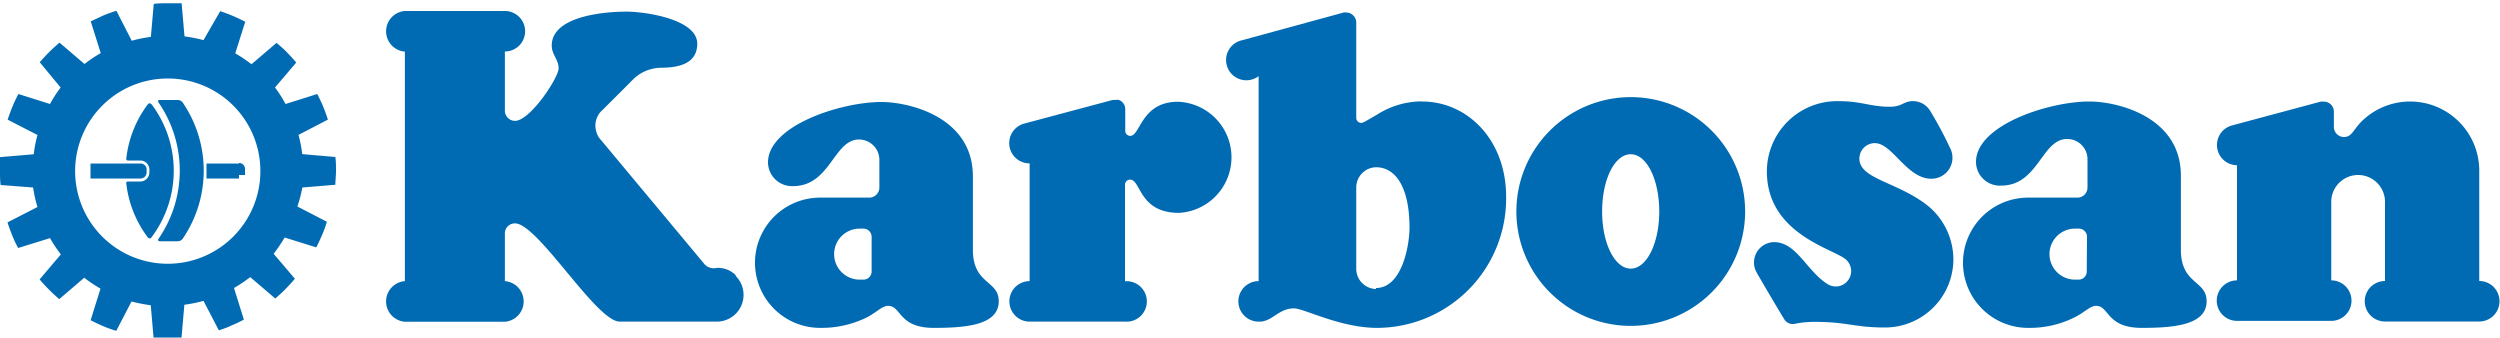
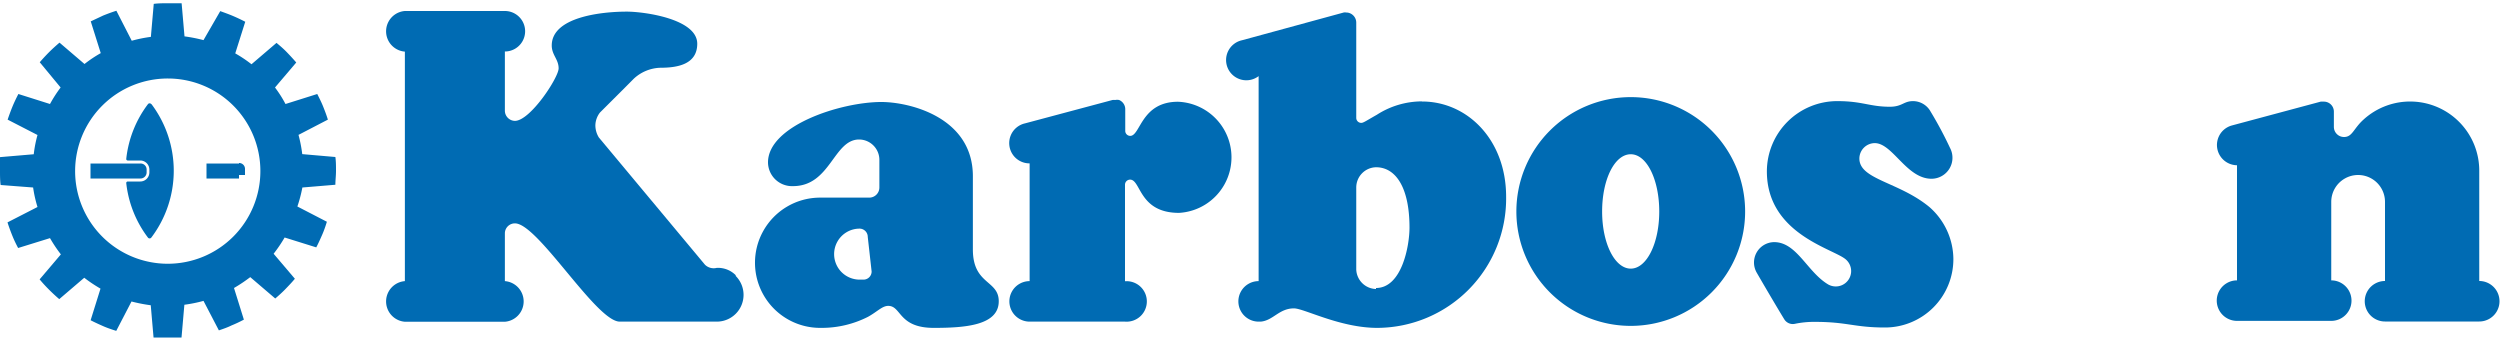
<svg xmlns="http://www.w3.org/2000/svg" id="Layer_1" data-name="Layer 1" viewBox="0 0 200 27">
  <defs>
    <style>.cls-1{fill:#006bb3;}</style>
  </defs>
  <path class="cls-1" d="M130.46,7.77a9.15,9.15,0,1,0,9.15,9.15,9.15,9.15,0,0,0-9.15-9.15m0,13.72c-1.27,0-2.29-2-2.29-4.57s1-4.58,2.29-4.58,2.28,2.05,2.28,4.58-1,4.57-2.28,4.57" />
  <path class="cls-1" d="M151.18,8.54c1,0,1.1-.45,1.86-.45a1.61,1.61,0,0,1,1.41.84,30.8,30.8,0,0,1,1.55,2.9,1.68,1.68,0,0,1-1.48,2.47c-2,0-3.11-2.85-4.54-2.85a1.24,1.24,0,0,0-1.23,1.23c0,1.69,3.15,1.86,5.6,3.88a5.58,5.58,0,0,1,1.92,4.16,5.47,5.47,0,0,1-5.47,5.48c-2.46,0-3-.45-5.6-.45a7.53,7.53,0,0,0-1.63.16.8.8,0,0,1-.83-.37c-.54-.88-1.64-2.75-2.21-3.74a1.63,1.63,0,0,1,1.4-2.43c1.79,0,2.62,2.32,4.25,3.34a1.23,1.23,0,0,0,1.43-2c-1.11-.86-6.26-2.07-6.26-7A5.63,5.63,0,0,1,147,8.09c2,0,2.57.45,4.2.45" />
-   <path class="cls-1" d="M77.83,20v-5.9c0-4.73-5.08-5.94-7.32-5.94-3.27,0-9.08,1.9-9.07,4.84a1.92,1.92,0,0,0,2,1.89c3,0,3.24-3.73,5.29-3.73a1.63,1.63,0,0,1,1.62,1.62V15a.81.81,0,0,1-.81.81H65.56a5.21,5.21,0,1,0,.1,10.42,8.18,8.18,0,0,0,3.79-.89c.75-.42,1.13-.87,1.61-.87,1.06,0,.8,1.76,3.64,1.76,2.52,0,5.2-.2,5.2-2.13,0-1.71-2.07-1.31-2.07-4.14m-8.1,1.76a.65.65,0,0,1-.65.65h-.31a2,2,0,0,1,0-4.08h.31a.66.66,0,0,1,.65.66Z" />
-   <path class="cls-1" d="M174.47,20V14.05c0-4.72-5.08-5.93-7.32-5.93-3.27,0-9.08,1.9-9.07,4.84a1.91,1.91,0,0,0,2,1.89c3,0,3.24-3.73,5.29-3.73A1.62,1.62,0,0,1,167,12.74V15a.81.81,0,0,1-.81.81H162.2a5.21,5.21,0,1,0,.1,10.42,8,8,0,0,0,3.78-.9c.76-.41,1.14-.86,1.62-.86,1.05,0,.79,1.76,3.64,1.76,2.52,0,5.19-.21,5.19-2.13,0-1.71-2.06-1.31-2.06-4.14m-7.53,1.76a.65.65,0,0,1-.65.65H166a2,2,0,0,1,0-4.08h.31a.65.65,0,0,1,.65.65Z" />
+   <path class="cls-1" d="M77.83,20v-5.9c0-4.73-5.08-5.94-7.32-5.94-3.27,0-9.08,1.9-9.07,4.84a1.92,1.92,0,0,0,2,1.89c3,0,3.24-3.73,5.29-3.73a1.63,1.63,0,0,1,1.62,1.62V15a.81.81,0,0,1-.81.81H65.56a5.21,5.21,0,1,0,.1,10.42,8.18,8.18,0,0,0,3.79-.89c.75-.42,1.13-.87,1.61-.87,1.06,0,.8,1.76,3.64,1.76,2.52,0,5.2-.2,5.2-2.13,0-1.71-2.07-1.31-2.07-4.14m-8.1,1.76a.65.65,0,0,1-.65.65h-.31a2,2,0,0,1,0-4.08a.66.66,0,0,1,.65.66Z" />
  <path class="cls-1" d="M58.89,22.05a2,2,0,0,0-1.55-.62,1,1,0,0,1-.94-.25L47.91,11a1.85,1.85,0,0,1-.28-1A1.73,1.73,0,0,1,48,9c.74-.74,1.9-1.89,2.7-2.7a3.26,3.26,0,0,1,2.14-.88c1.31,0,2.94-.25,2.94-1.92,0-2-4.27-2.57-5.64-2.57-2.06,0-6,.44-6,2.71,0,.76.55,1.1.55,1.83s-2.27,4.2-3.5,4.2a.82.82,0,0,1-.8-.81V4.12a1.62,1.62,0,0,0,0-3.24h-8a1.63,1.63,0,0,0,0,3.25h0V22.49h0a1.63,1.63,0,0,0,0,3.25h8a1.63,1.63,0,0,0,0-3.25h0V18.67a.8.8,0,0,1,.81-.8c1.83,0,6.5,7.86,8.38,7.86h7.75a2.14,2.14,0,0,0,1.5-3.68" />
  <path class="cls-1" d="M113.76,8.11a6.69,6.69,0,0,0-3.61,1.07c-.9.51-1.08.65-1.25.65a.4.4,0,0,1-.4-.4V1.81a.81.81,0,0,0-.81-.81.58.58,0,0,0-.19,0h0L99.36,3.22h0a1.62,1.62,0,1,0,1.33,2.87h0V22.49a1.62,1.62,0,0,0,0,3.24h.17c1-.09,1.46-1.06,2.66-1.06.8,0,3.69,1.56,6.66,1.56a10.35,10.35,0,0,0,10.31-10.49c0-4.55-3.09-7.62-6.73-7.62m-3.68,15a1.62,1.62,0,0,1-1.58-1.57V15a1.62,1.62,0,0,1,1.58-1.62c1.58,0,2.68,1.62,2.68,4.83,0,1.45-.61,4.83-2.68,4.83" />
  <path class="cls-1" d="M94.24,8.14c-2.95,0-3,2.73-3.82,2.73a.4.4,0,0,1-.4-.4V8.77A.8.8,0,0,0,89.53,8,.83.83,0,0,0,89.21,8,.75.75,0,0,0,89,8L82,9.87h0a1.62,1.62,0,0,0,.37,3.2v9.42a1.62,1.62,0,0,0,0,3.24H90a1.62,1.62,0,1,0,0-3.23h0c0-.15,0-7.61,0-7.72a.41.41,0,0,1,.41-.41c.87,0,.7,2.66,3.91,2.66a4.45,4.45,0,0,0-.09-8.89" />
  <path class="cls-1" d="M198.34,22.48V13.71a5.53,5.53,0,0,0-9.25-4.15c-.82.73-.89,1.4-1.57,1.4a.81.81,0,0,1-.81-.81V8.94h0a.8.8,0,0,0-.8-.81h-.17l-.08,0-7.12,1.91h0a1.62,1.62,0,0,0,.42,3.18h0v9.21a1.62,1.62,0,0,0,0,3.24h7.54a1.62,1.62,0,0,0,0-3.24V16.15a2.15,2.15,0,1,1,4.3,0v6.33a1.62,1.62,0,0,0,0,3.24h7.54a1.62,1.62,0,0,0,0-3.24" />
  <path class="cls-1" d="M26.83,14.78c0-.36.05-.73.05-1.11s0-.75-.05-1.11l-2.65-.23a11,11,0,0,0-.3-1.54l2.35-1.22c-.11-.36-.24-.7-.38-1.05s-.31-.68-.47-1l-2.54.8A9.44,9.44,0,0,0,22,7h0l1.7-2c-.24-.28-.49-.55-.75-.82s-.54-.51-.83-.75l-2,1.71h0a10.52,10.52,0,0,0-1.3-.87l.8-2.53c-.33-.17-.67-.33-1-.47s-.7-.27-1-.38L16.28,3.21a12.38,12.38,0,0,0-1.52-.3L14.53.26c-.37,0-.74,0-1.11,0s-.75,0-1.12.05l-.23,2.64a10.91,10.91,0,0,0-1.53.31L9.31.86c-.35.11-.7.24-1.05.38l-1,.47.8,2.54a10.16,10.16,0,0,0-1.3.87h0l-2-1.71c-.28.24-.56.49-.82.75s-.52.54-.76.82L4.85,7h0A10.52,10.52,0,0,0,4,8.32l-2.53-.8c-.17.33-.33.66-.47,1s-.27.7-.39,1.05L3,10.8a9.75,9.75,0,0,0-.3,1.54L0,12.57c0,.37,0,.74,0,1.11s0,.75.05,1.12L2.65,15A9.85,9.85,0,0,0,3,16.56L.6,17.79c.11.35.24.7.38,1.05s.3.68.47,1L4,19.05a11.32,11.32,0,0,0,.87,1.3h0l-1.7,2c.23.28.49.56.75.82s.54.52.82.76l2-1.71h0a11.32,11.32,0,0,0,1.3.87l-.79,2.53c.33.17.66.32,1,.47s.7.27,1.05.38l1.22-2.35a12.71,12.71,0,0,0,1.54.3l.23,2.65c.37,0,.74,0,1.11,0s.75,0,1.12-.05l.23-2.64a11.21,11.21,0,0,0,1.53-.31l1.23,2.36c.35-.12.7-.24,1-.39a10.39,10.39,0,0,0,1-.47l-.79-2.53a12.27,12.27,0,0,0,1.3-.87h0l2,1.71c.28-.24.56-.49.82-.76s.52-.54.75-.82l-1.7-2h0a11.41,11.41,0,0,0,.88-1.3l2.53.79c.17-.32.32-.66.47-1s.27-.69.38-1.05l-2.36-1.22A11.21,11.21,0,0,0,24.19,15Zm-6-1.1a7.41,7.41,0,1,1-7.4-7.4,7.4,7.4,0,0,1,7.4,7.4" />
  <path class="cls-1" d="M12.11,8.34a.17.17,0,0,0-.28,0,8.82,8.82,0,0,0-1.73,4.37.12.12,0,0,0,.12.13h1a.73.73,0,0,1,.73.72v.24a.73.73,0,0,1-.73.72h-1a.12.12,0,0,0-.12.13A8.82,8.82,0,0,0,11.83,19a.17.17,0,0,0,.28,0,8.86,8.86,0,0,0,0-10.68" />
  <path class="cls-1" d="M11.73,13.8v-.24a.48.48,0,0,0-.49-.48h-4v1.2h4a.49.49,0,0,0,.49-.48" />
-   <path class="cls-1" d="M14.21,8H12.76a.11.11,0,0,0-.09.18,9.6,9.6,0,0,1,0,10.94.11.11,0,0,0,.09.18h1.45a.49.49,0,0,0,.41-.21,9.65,9.65,0,0,0,0-10.88A.49.49,0,0,0,14.21,8" />
  <path class="cls-1" d="M19.12,13.08h-2.6c0,.2,0,.4,0,.6s0,.4,0,.6h2.6V14h.48v-.48a.47.47,0,0,0-.48-.48" />
</svg>